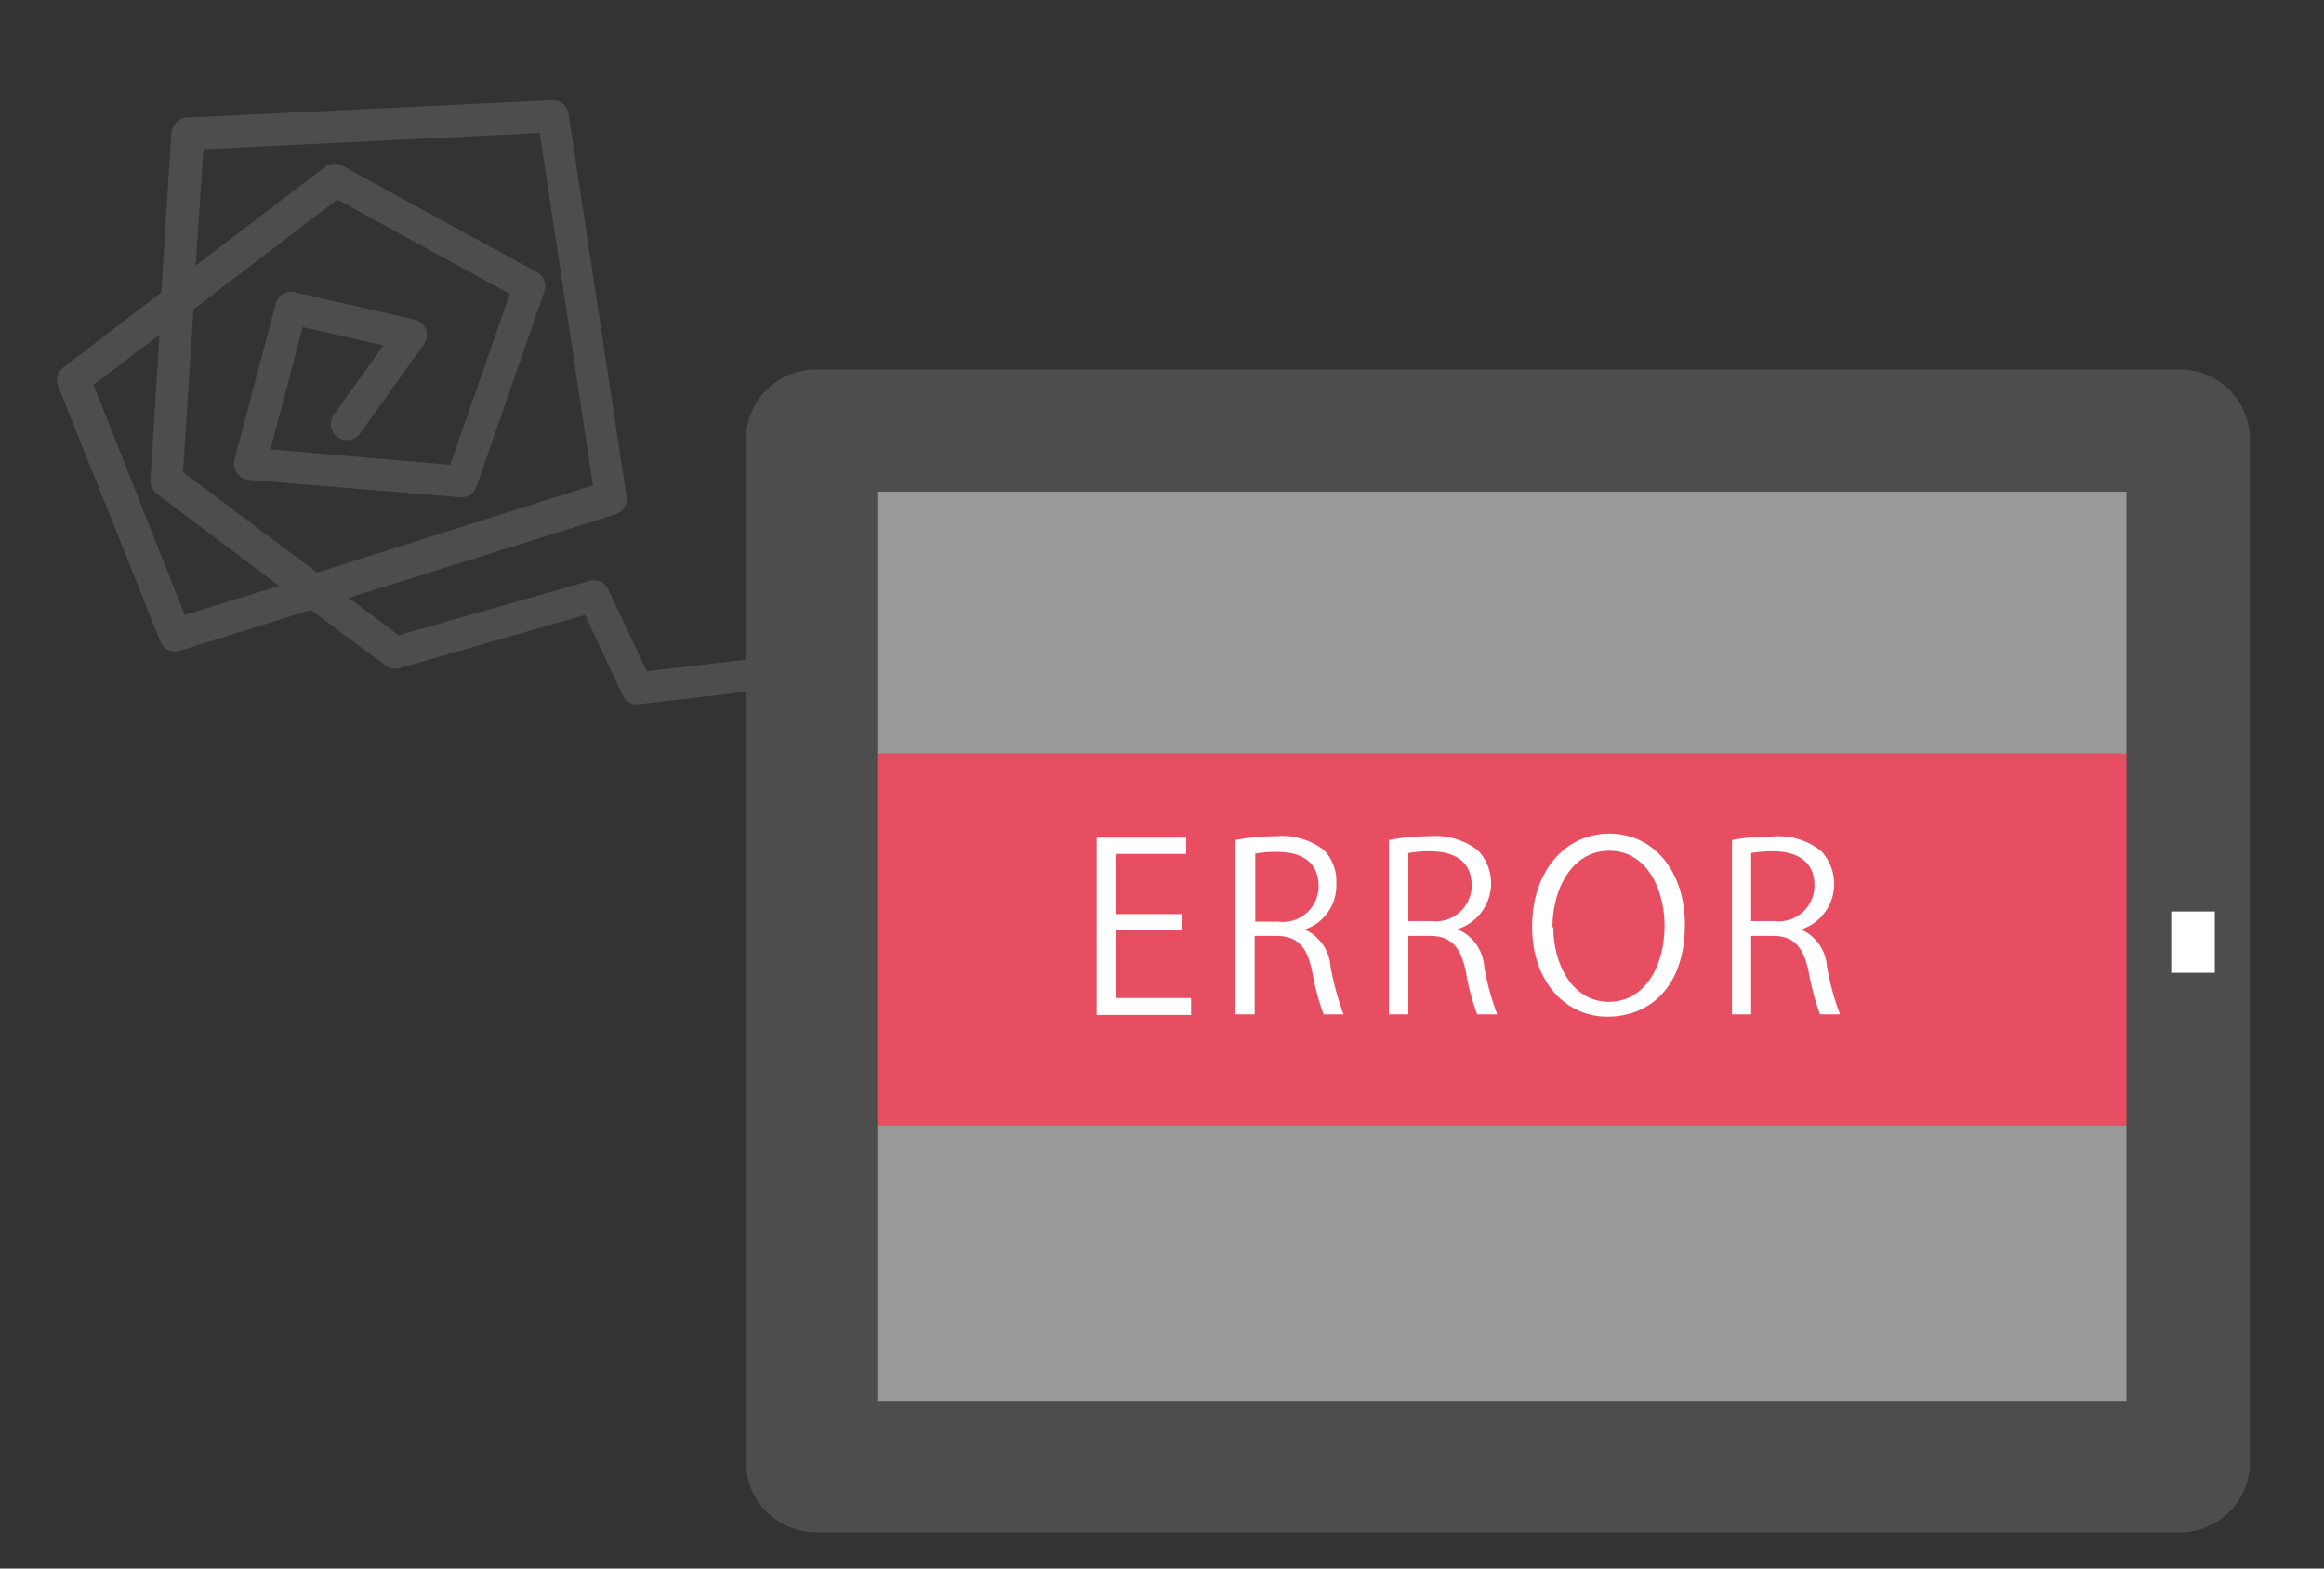
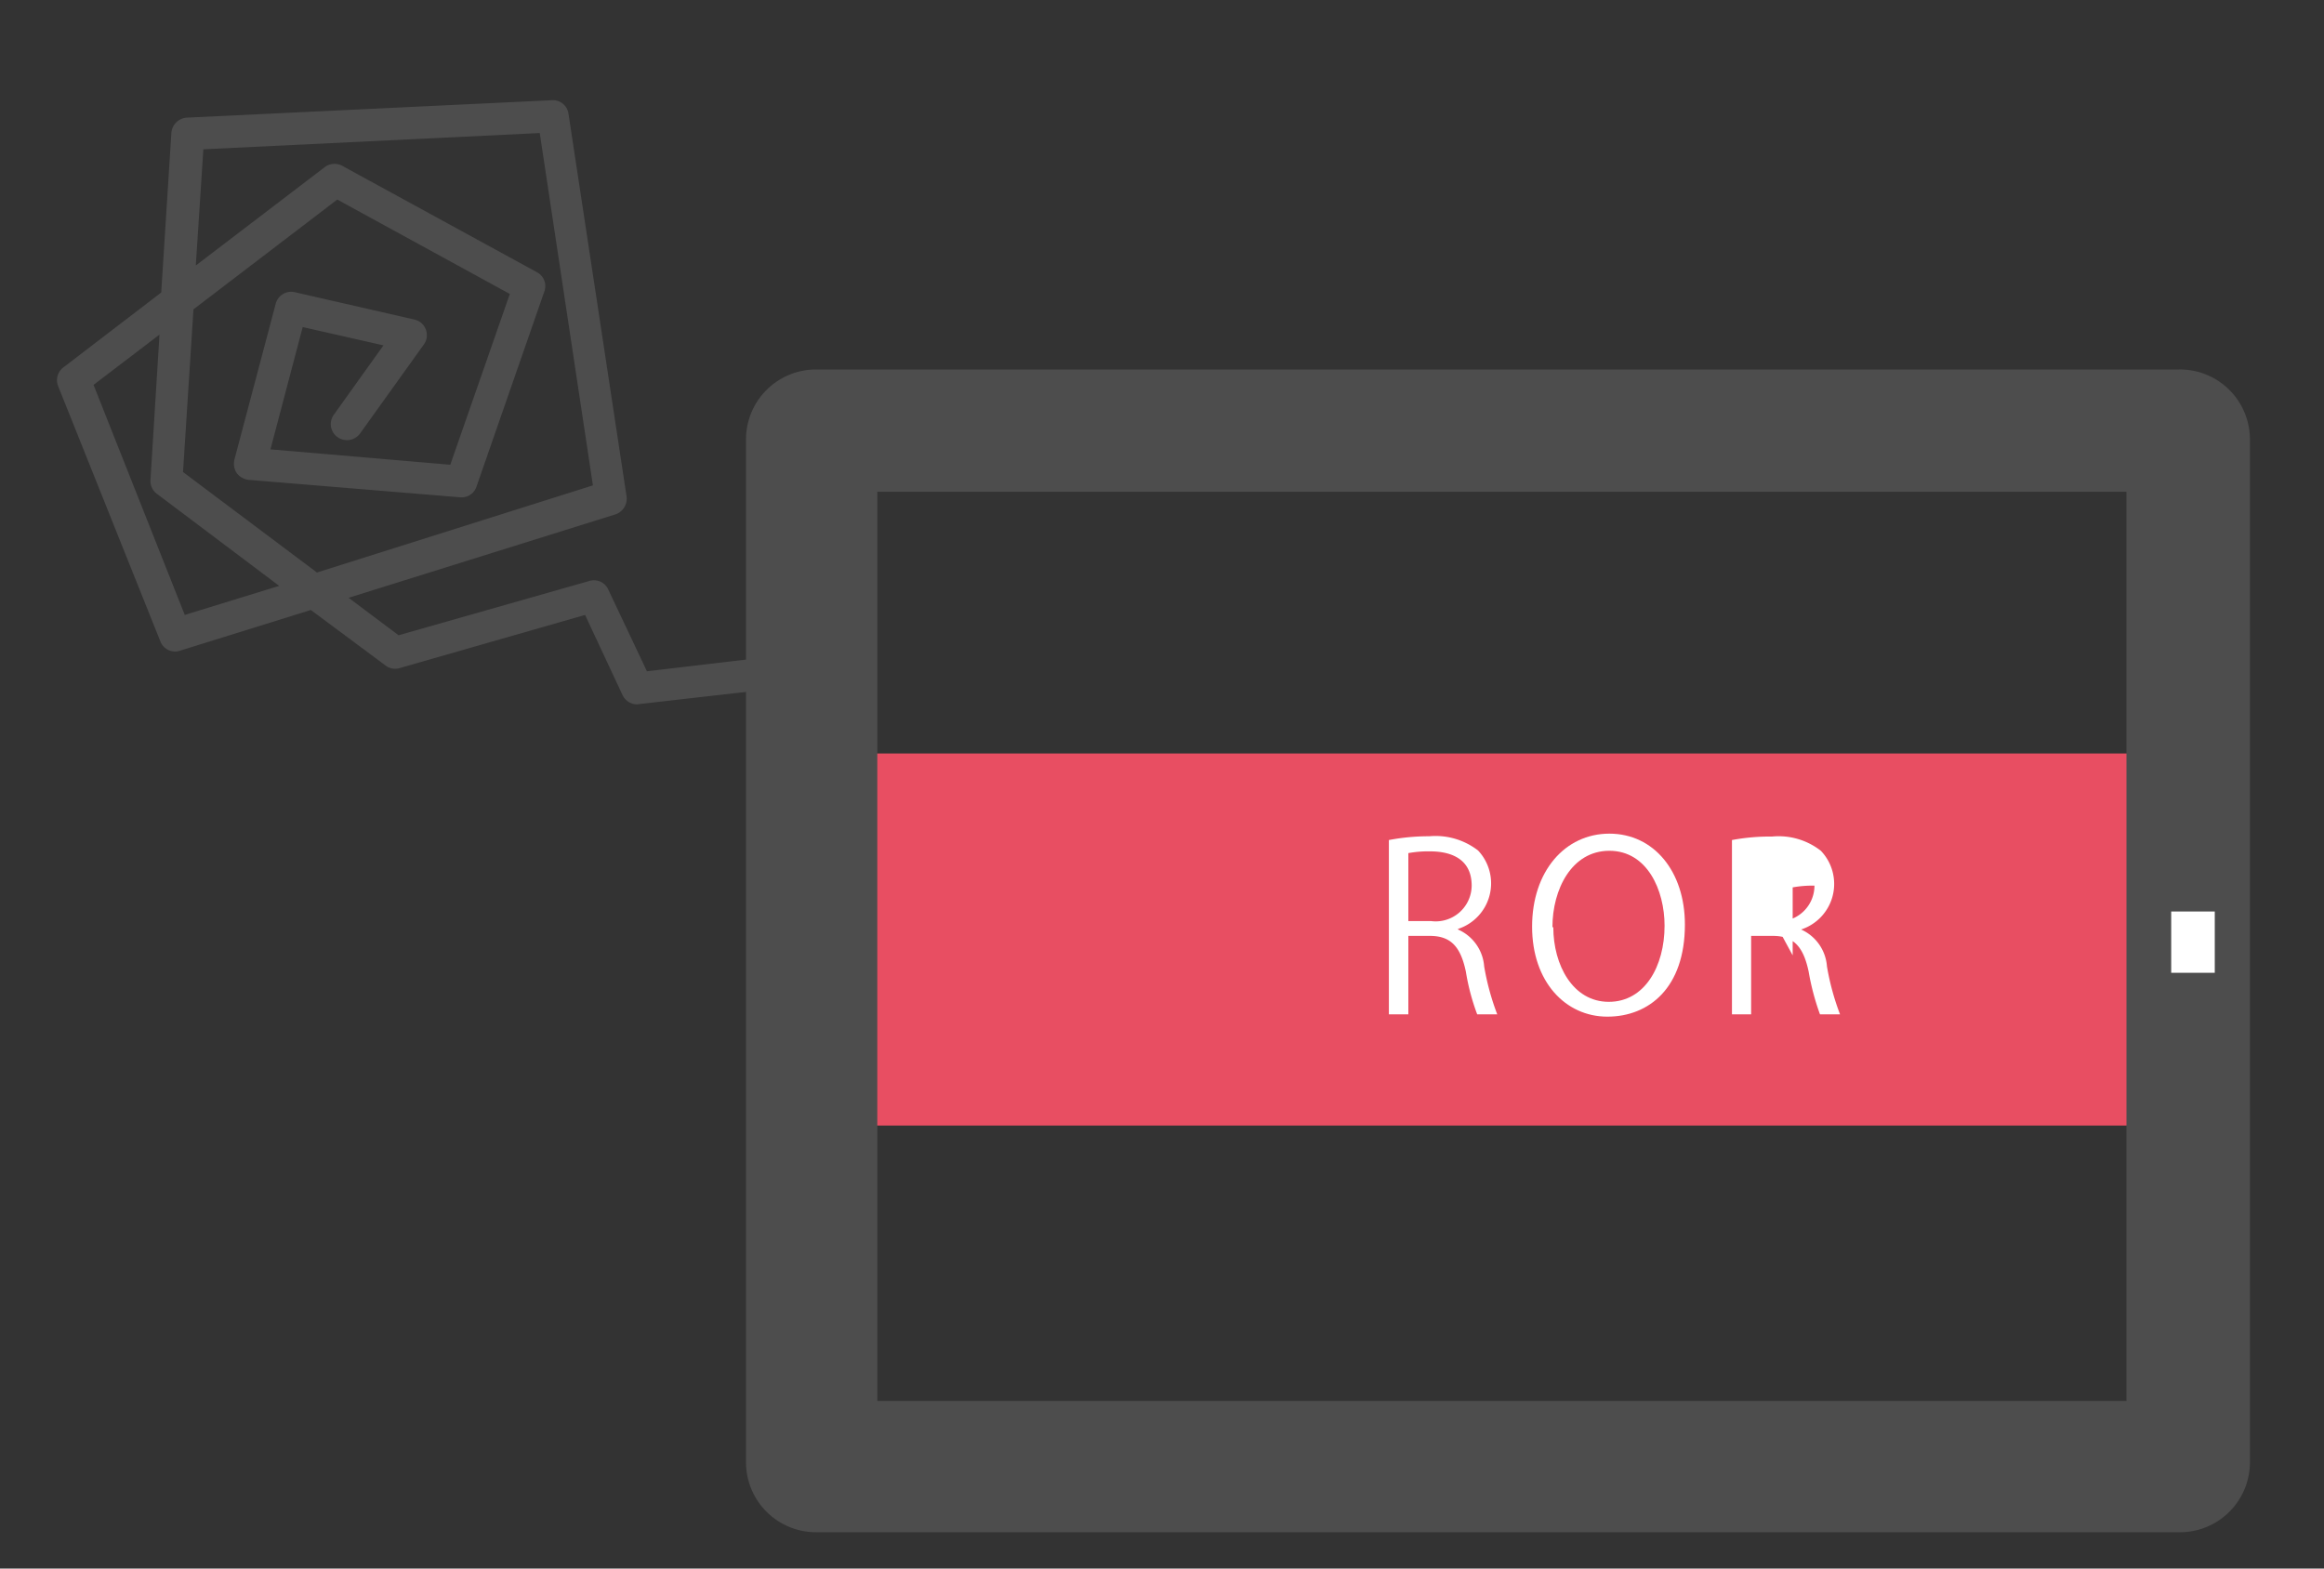
<svg xmlns="http://www.w3.org/2000/svg" viewBox="0 0 80 54">
  <rect x="0" y="0" width="80" height="54" fill="#333333" stroke="none" />
-   <path d="m28.07 14.84h48.15v35.02h-48.15z" fill="#999" />
  <path d="m28.07 25.94h48.15v12.81h-48.15z" fill="#e84e62" />
  <path d="m77.45 50.34v-35.22a2.41 2.41 0 0 0 -2.45-2.4h-46.91a2.41 2.41 0 0 0 -2.41 2.4v35.22a2.41 2.41 0 0 0 2.41 2.41h46.91a2.41 2.41 0 0 0 2.45-2.41zm-47.25-2.11v-31.3h43v31.3z" fill="#4d4d4d" />
  <g fill="#fff">
    <path d="m74.74 31.38h1.5v2.11h-1.5z" />
-     <path d="m41 34.94h-3.25v-6.1h3.08v.56h-2.42v2.07h2.28v.53h-2.28v2.36h2.59z" />
-     <path d="m44.91 32a1.51 1.51 0 0 1 .89 1.27 9.57 9.57 0 0 0 .45 1.65h-.69a8.46 8.46 0 0 1 -.39-1.47c-.17-.85-.51-1.23-1.23-1.23h-.75v2.7h-.66v-6a7.19 7.19 0 0 1 1.38-.13 2.36 2.36 0 0 1 1.68.49 1.55 1.55 0 0 1 .41 1.15 1.59 1.59 0 0 1 -1.09 1.57zm-.91-.27a1.23 1.23 0 0 0 1.39-1.22c0-.9-.68-1.18-1.42-1.18a3.93 3.93 0 0 0 -.76.06v2.34z" />
    <path d="m50.19 32a1.51 1.51 0 0 1 .9 1.27 8.69 8.69 0 0 0 .45 1.65h-.69a7.59 7.59 0 0 1 -.39-1.47c-.18-.85-.51-1.23-1.24-1.23h-.74v2.7h-.67v-6a7.3 7.3 0 0 1 1.39-.13 2.39 2.39 0 0 1 1.68.49 1.65 1.65 0 0 1 -.69 2.7zm-.93-.29a1.24 1.24 0 0 0 1.4-1.22c0-.9-.68-1.18-1.43-1.18a3.8 3.8 0 0 0 -.75.06v2.34z" />
    <path d="m58 31.83c0 2.17-1.23 3.17-2.67 3.17s-2.59-1.2-2.59-3.1 1.13-3.2 2.66-3.2 2.6 1.3 2.6 3.13zm-4.53.09c0 1.3.67 2.57 1.91 2.57s1.92-1.23 1.92-2.62c0-1.23-.6-2.58-1.9-2.58s-1.96 1.33-1.96 2.63z" />
-     <path d="m62 32a1.51 1.51 0 0 1 .89 1.27 8.69 8.69 0 0 0 .45 1.65h-.69a8.46 8.46 0 0 1 -.39-1.47c-.18-.85-.51-1.23-1.23-1.23h-.75v2.7h-.66v-6a7.11 7.11 0 0 1 1.38-.12 2.36 2.36 0 0 1 1.68.49 1.65 1.65 0 0 1 -.68 2.71zm-.93-.29a1.23 1.23 0 0 0 1.39-1.22c0-.9-.68-1.18-1.43-1.18a3.8 3.8 0 0 0 -.75.06v2.34z" />
+     <path d="m62 32a1.51 1.51 0 0 1 .89 1.27 8.69 8.69 0 0 0 .45 1.65h-.69a8.46 8.46 0 0 1 -.39-1.47c-.18-.85-.51-1.23-1.23-1.23h-.75v2.7h-.66v-6a7.11 7.11 0 0 1 1.38-.12 2.36 2.36 0 0 1 1.68.49 1.65 1.65 0 0 1 -.68 2.71zm-.93-.29a1.23 1.23 0 0 0 1.39-1.22a3.8 3.8 0 0 0 -.75.06v2.34z" />
  </g>
  <path d="m21.93 24.25a.56.56 0 0 1 -.5-.32l-1.29-2.76-6.38 1.83a.54.54 0 0 1 -.49-.09l-2.57-1.91-4.5 1.4a.54.54 0 0 1 -.68-.32l-3.52-8.79a.55.55 0 0 1 .18-.64l3.37-2.58.35-5.5a.57.57 0 0 1 .53-.52l12.57-.6a.54.54 0 0 1 .57.47l2 13.18a.57.57 0 0 1 -.39.61l-9.18 2.87 1.72 1.29 6.57-1.87a.54.54 0 0 1 .65.3l1.33 2.81 4.33-.51a.57.57 0 0 1 .62.49.55.55 0 0 1 -.49.61l-4.73.54zm-18.71-11 3.14 7.92 3.25-1-4.21-3.17a.55.55 0 0 1 -.22-.48l.31-5zm3.08 3 4.61 3.46 9.5-3-1.83-12.13-11.58.56-.26 4 4.47-3.41a.57.57 0 0 1 .61 0l6.66 3.64a.54.54 0 0 1 .26.66l-2.34 6.73a.54.54 0 0 1 -.57.36l-7.27-.6a.61.61 0 0 1 -.41-.23.6.6 0 0 1 -.08-.47l1.42-5.36a.55.55 0 0 1 .66-.4l4.11.94a.55.55 0 0 1 .33.86l-2.2 3.07a.56.56 0 0 1 -.77.12.55.55 0 0 1 -.13-.77l1.71-2.39-2.78-.63-1.11 4.21 6.19.53 2.05-5.88-5.94-3.25-4.95 3.78z" fill="#4d4d4d" />
</svg>